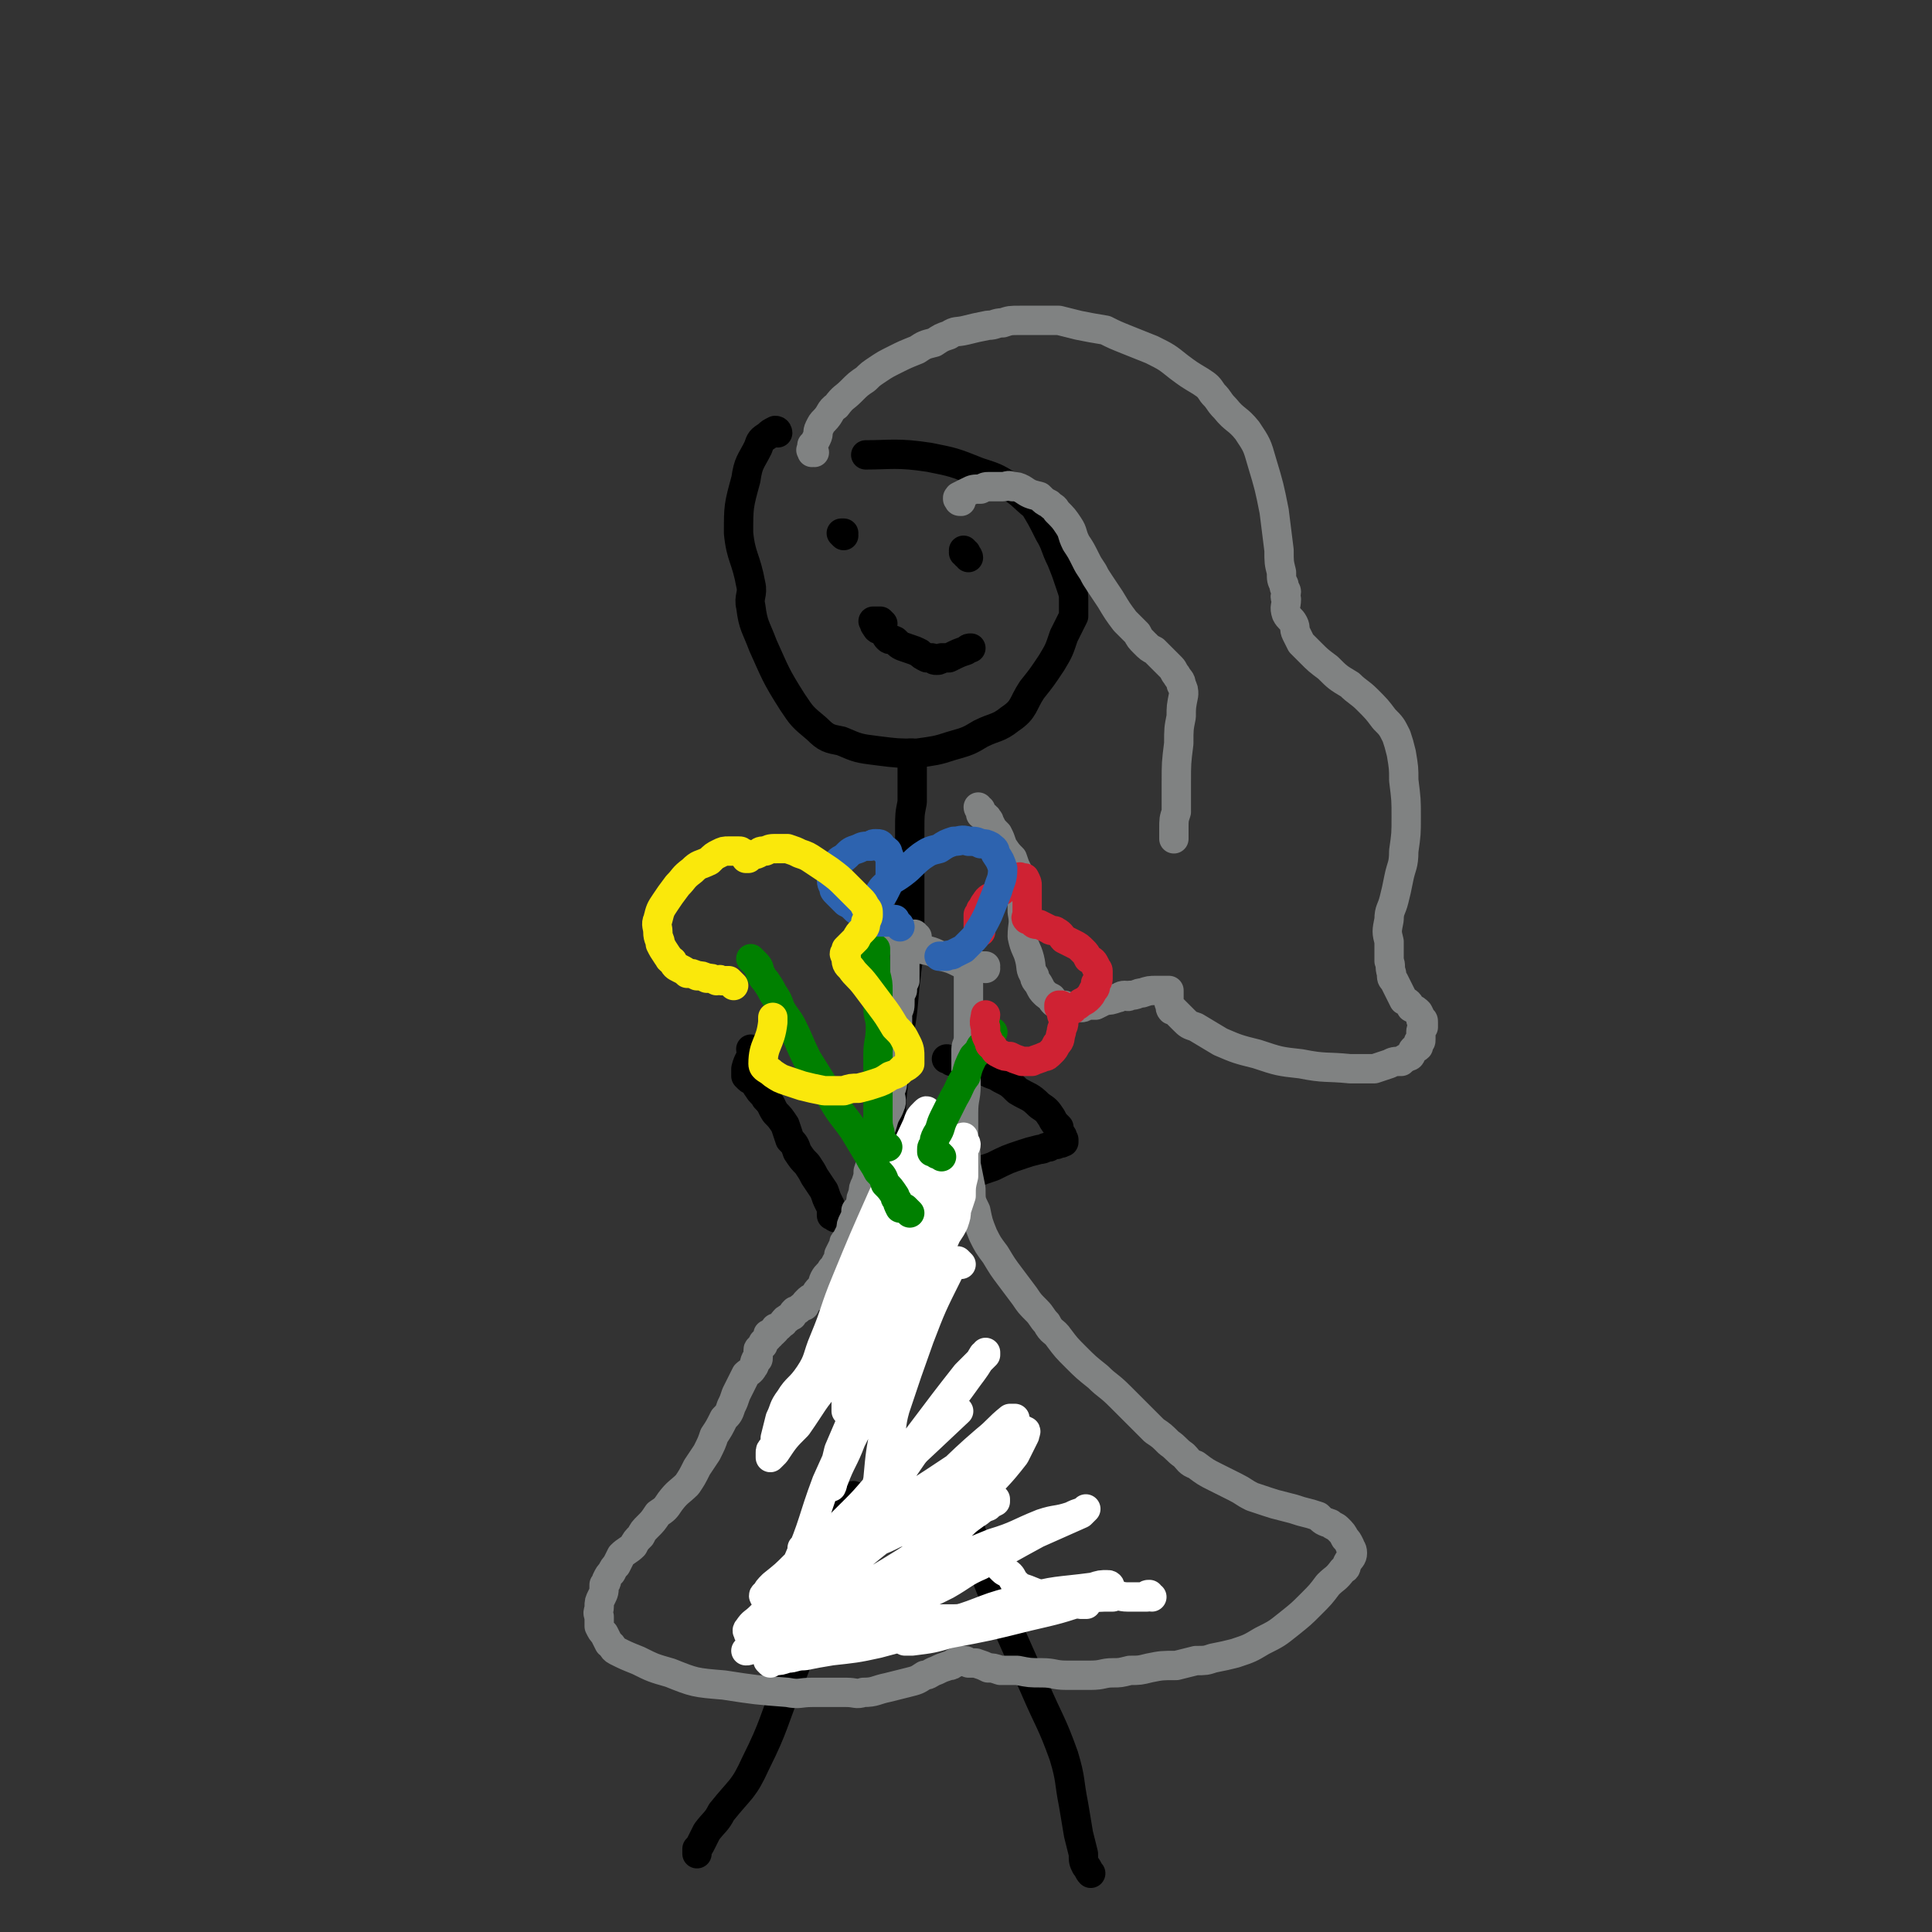
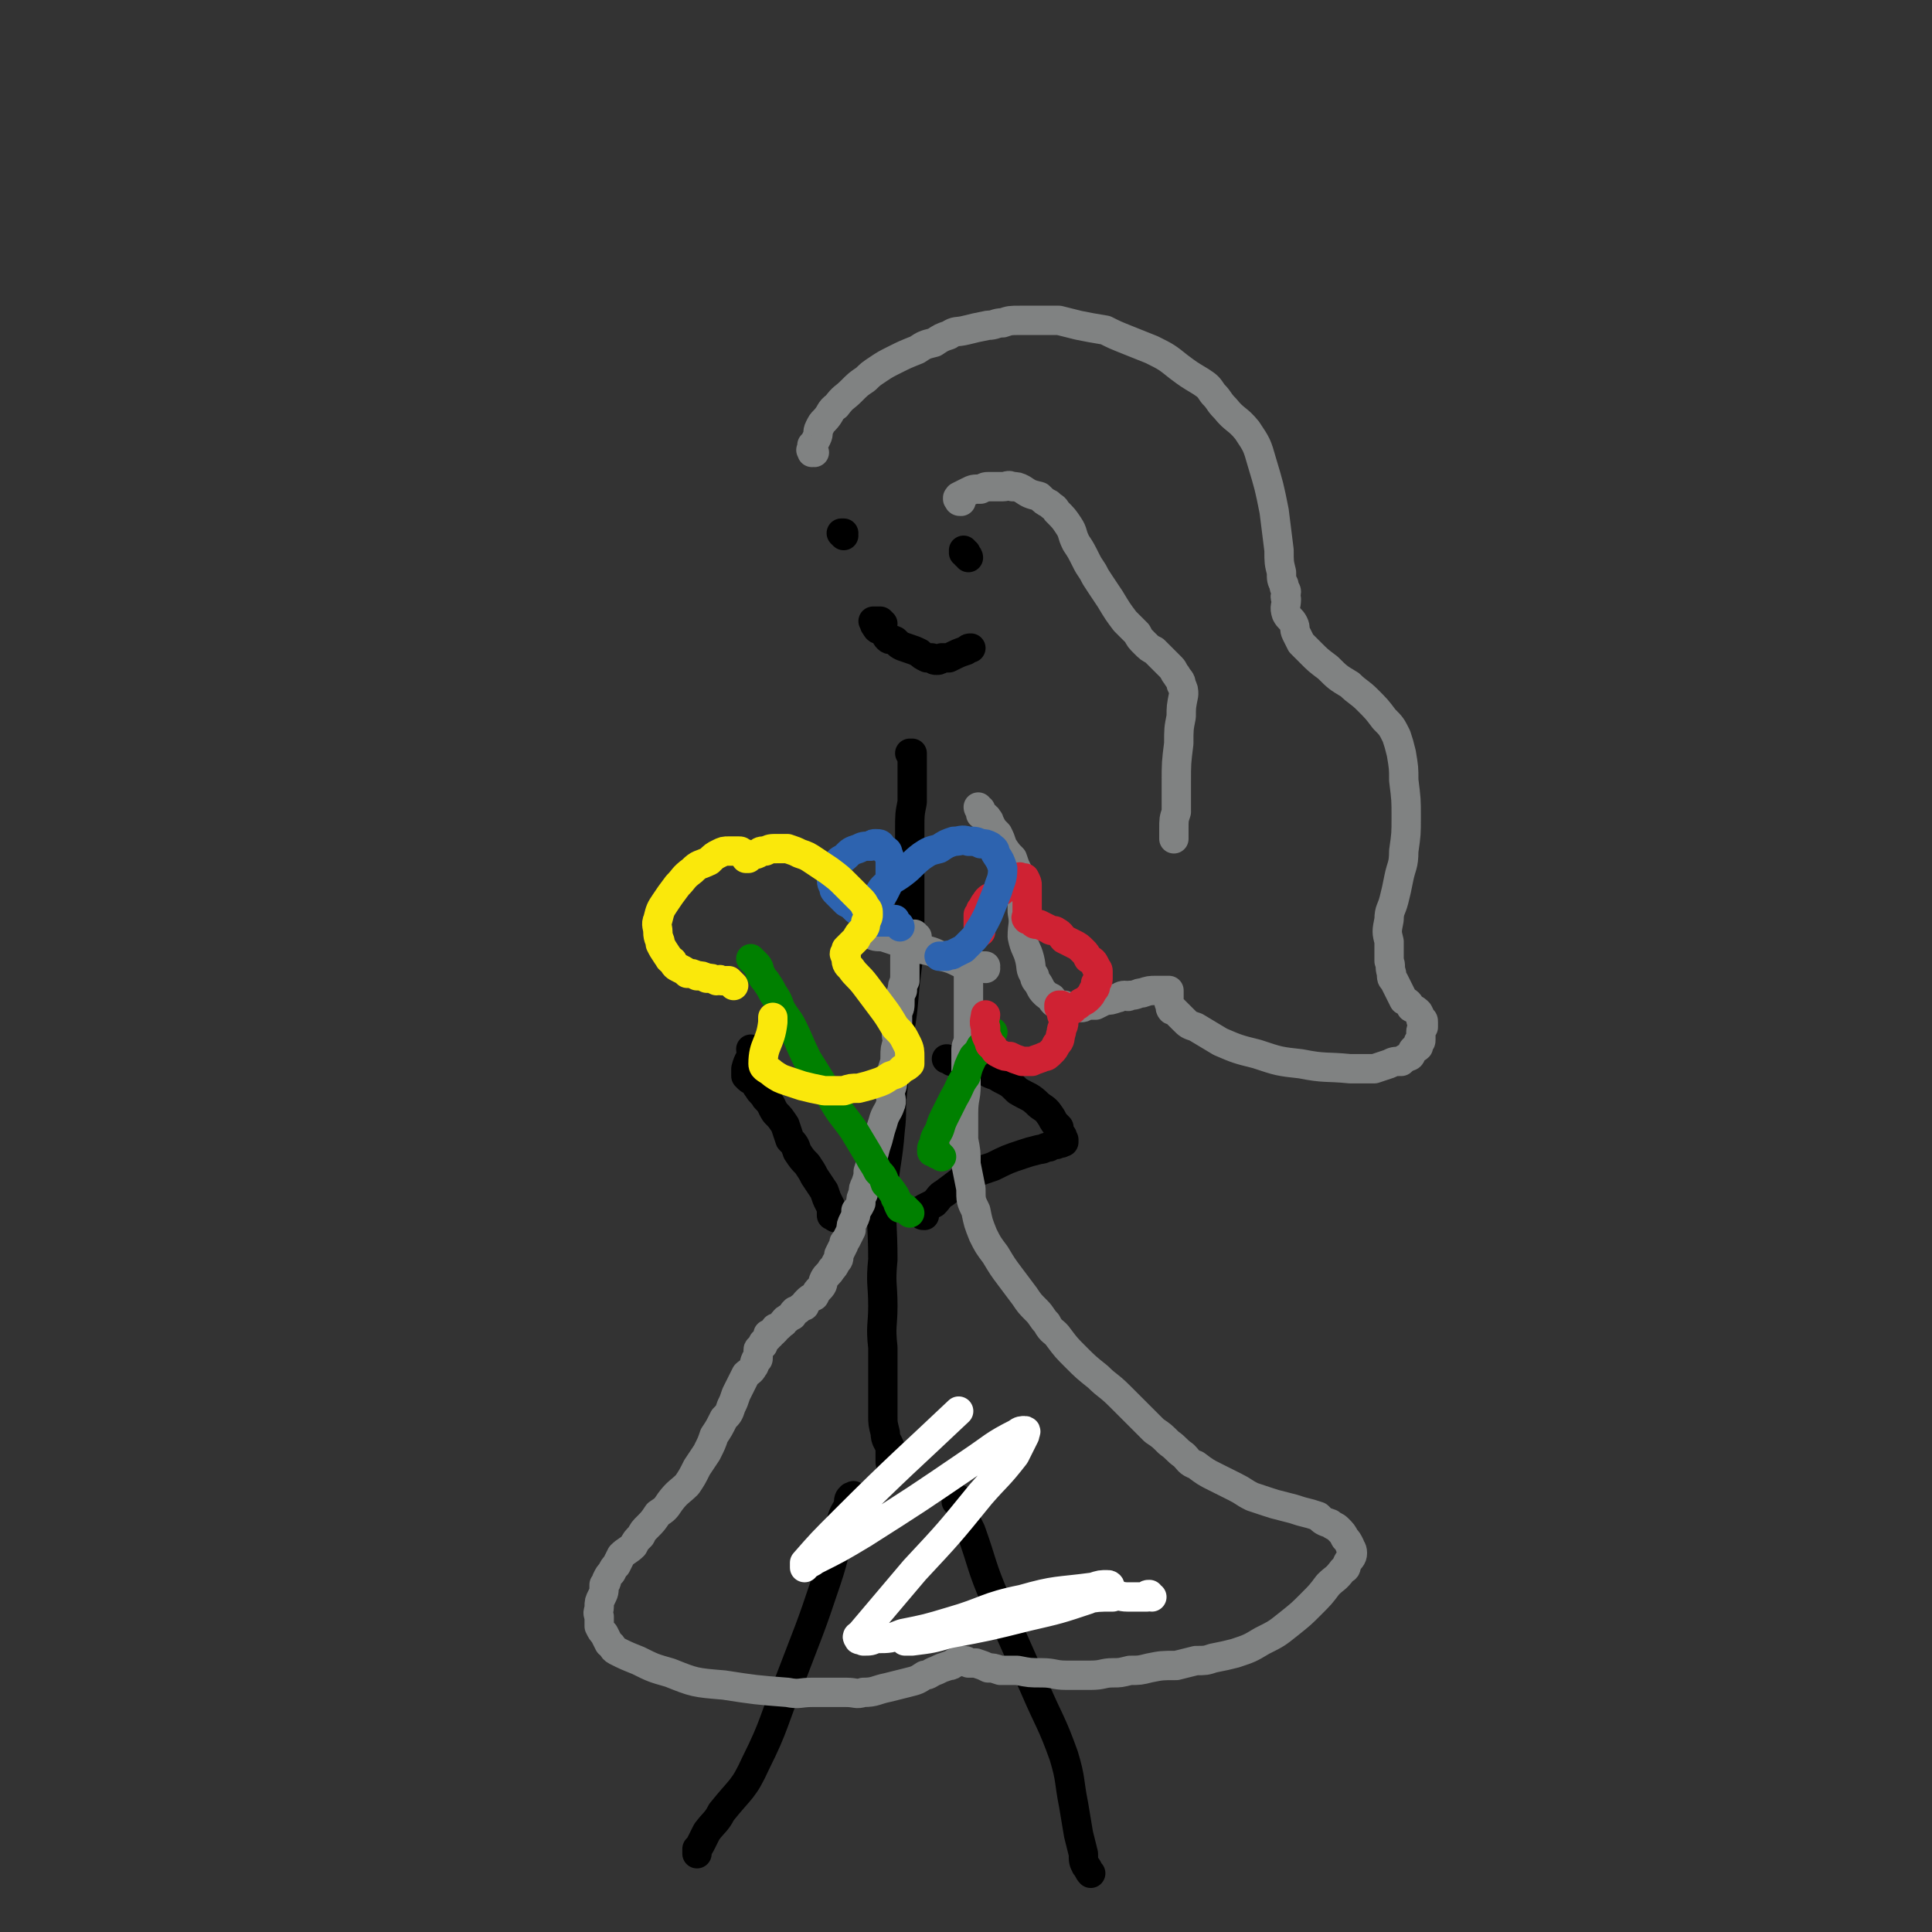
<svg xmlns="http://www.w3.org/2000/svg" viewBox="0 0 790 790" version="1.1">
  <rect x="0" y="0" width="790" height="790" fill="#333333" stroke="none" />
  <g fill="none" stroke="#000000" stroke-width="12" stroke-linecap="round" stroke-linejoin="round">
    <path d="M350,613c0,-1 -1,-1 -1,-1 0,-1 0,0 0,0 0,0 0,0 0,0 -1,0 -1,0 -1,0 -1,1 -1,1 -1,3 -1,3 -2,3 -3,7 -3,12 -2,12 -6,24 -7,21 -7,20 -15,41 -7,17 -6,18 -14,34 -5,11 -6,10 -14,20 -2,4 -3,4 -6,8 -1,2 -1,2 -2,4 -1,2 -1,2 -2,3 0,1 0,1 0,2 0,0 0,0 0,0 " />
    <path d="M393,614c-1,0 -1,-1 -1,-1 -1,0 0,0 0,1 0,0 -1,0 -1,0 0,0 0,0 0,0 1,0 1,0 1,0 1,2 0,2 1,3 2,5 2,5 4,9 5,14 4,14 10,28 8,18 8,18 16,36 6,14 7,14 12,28 3,10 2,10 4,20 1,6 1,6 2,12 1,4 1,4 2,8 0,3 0,3 1,5 1,1 1,2 2,3 " />
    <path d="M366,601c0,-1 -1,-1 -1,-1 0,-1 1,0 1,0 0,0 0,0 0,0 0,0 0,0 -1,0 0,-1 0,-1 0,-1 0,-1 -1,-1 -1,-1 0,-1 0,-2 0,-3 0,-2 0,-2 0,-3 -1,-3 -2,-3 -2,-6 -1,-4 -1,-4 -1,-7 0,-6 0,-6 0,-12 0,-8 0,-8 0,-16 -1,-9 0,-9 0,-17 0,-9 -1,-9 0,-19 0,-14 -1,-14 0,-27 1,-13 2,-13 3,-26 1,-8 0,-8 1,-16 1,-10 1,-10 2,-20 2,-11 2,-11 3,-23 1,-8 1,-8 2,-17 0,-9 0,-10 0,-19 0,-9 0,-9 0,-18 0,-5 0,-5 0,-10 0,-6 0,-6 1,-11 0,-3 0,-3 0,-7 0,-3 0,-3 0,-6 0,-2 0,-2 0,-3 0,-1 0,-1 0,-2 0,-1 0,-1 0,-2 0,0 0,0 0,0 0,1 -1,0 -1,0 0,0 0,0 1,0 0,0 0,0 0,0 " />
    <path d="M342,498c-1,0 -1,-1 -1,-1 -1,0 0,0 0,0 0,0 0,0 0,0 0,1 0,0 0,0 -1,0 0,0 0,0 0,0 0,0 0,0 0,1 0,0 0,0 -1,0 0,0 0,0 0,0 -1,0 -1,0 0,-1 0,-1 0,-2 0,-1 0,-1 -1,-3 -1,-2 -1,-2 -2,-5 -2,-3 -2,-3 -4,-6 -1,-2 -1,-2 -3,-5 -2,-2 -2,-2 -4,-5 -1,-3 -1,-3 -3,-5 -1,-3 -1,-3 -2,-6 -2,-3 -2,-3 -4,-5 -2,-3 -1,-3 -4,-6 -1,-2 -2,-2 -3,-4 -1,-1 -1,-2 -2,-3 -1,-1 -1,0 -2,-1 -1,-1 -1,-1 -1,-1 0,-2 0,-2 0,-3 1,-4 2,-4 3,-7 0,0 -1,0 -1,-1 0,0 0,0 0,0 " />
    <path d="M378,497c-1,0 -1,0 -1,-1 -1,0 -1,0 -1,0 0,0 0,0 0,0 1,0 0,-1 0,-1 0,0 0,1 0,1 1,0 1,0 1,-1 1,0 1,0 1,-1 2,-1 2,-1 4,-2 2,-2 2,-3 4,-4 4,-3 4,-3 8,-6 6,-3 6,-3 12,-5 6,-3 6,-3 12,-5 3,-1 3,-1 7,-2 2,0 2,-1 4,-1 1,-1 1,-1 3,-1 0,0 0,-1 1,-1 1,0 1,1 1,0 1,0 0,0 0,-1 0,0 0,0 0,0 0,0 0,0 1,1 0,0 0,0 0,0 0,-1 0,-1 0,-1 0,0 0,0 0,0 -1,-1 0,-1 -1,-2 -1,-2 -1,-1 -1,-3 -2,-2 -2,-2 -3,-4 -2,-3 -2,-3 -5,-5 -4,-4 -4,-3 -9,-6 -3,-3 -3,-3 -7,-5 -3,-2 -3,-1 -6,-3 -3,-1 -3,-1 -6,-3 -3,0 -3,0 -5,-1 -2,0 -2,0 -3,0 -1,-1 -1,-1 -2,-1 0,0 0,0 0,0 " />
-     <path d="M318,177c0,0 0,-1 -1,-1 0,0 0,0 0,0 0,0 0,0 0,0 -2,1 -2,1 -3,2 -3,2 -3,2 -4,5 -3,6 -4,6 -5,13 -3,11 -3,11 -3,22 1,10 3,10 5,21 1,4 -1,5 0,9 1,8 2,8 5,16 5,11 5,12 12,23 4,6 4,6 10,11 4,4 5,4 10,5 7,3 7,3 15,4 8,1 8,1 16,1 7,-1 8,-1 14,-3 7,-2 7,-2 12,-5 6,-3 7,-2 12,-6 6,-4 5,-6 9,-12 4,-5 4,-5 8,-11 3,-5 3,-5 5,-11 2,-4 2,-4 4,-8 0,-3 0,-3 0,-6 0,-3 0,-3 -1,-6 -2,-6 -2,-6 -4,-11 -3,-6 -2,-6 -5,-11 -3,-6 -3,-6 -6,-11 -5,-4 -5,-5 -10,-8 -6,-4 -7,-4 -13,-6 -10,-4 -10,-4 -20,-6 -13,-2 -16,-1 -26,-1 " />
    <path d="M361,255c0,0 -1,-1 -1,-1 0,0 0,0 0,0 -1,0 -1,0 -2,0 0,0 0,0 -1,0 0,0 0,0 0,0 1,1 0,1 1,2 1,2 1,1 3,2 1,1 1,2 2,3 1,1 1,0 3,1 2,2 2,2 5,3 3,1 3,1 5,2 1,1 1,1 3,2 1,0 1,0 2,0 1,1 1,1 2,1 1,0 1,0 2,-1 1,0 2,0 3,0 4,-2 4,-2 7,-3 1,-1 1,-1 2,-1 0,0 0,0 0,0 " />
    <path d="M396,228c0,0 0,-1 -1,-1 0,0 0,0 0,-1 0,0 0,0 0,0 0,0 0,0 -1,0 0,0 0,0 0,0 0,0 0,0 0,0 1,0 0,-1 0,-1 " />
    <path d="M345,219c0,0 -1,-1 -1,-1 0,0 1,0 1,0 0,0 0,0 0,0 0,1 -1,0 -1,0 0,0 1,0 1,0 " />
  </g>
  <g fill="none" stroke="#808282" stroke-width="12" stroke-linecap="round" stroke-linejoin="round">
    <path d="M333,185c-1,0 -1,-1 -1,-1 -1,0 0,0 0,1 0,0 0,0 0,0 0,-1 0,-1 0,-1 0,-1 0,-1 0,-2 1,-1 1,-1 2,-3 1,-2 0,-2 1,-4 1,-2 1,-2 2,-3 3,-3 2,-4 5,-6 3,-4 3,-3 6,-6 3,-3 3,-3 6,-5 2,-2 2,-2 5,-4 3,-2 3,-2 7,-4 4,-2 4,-2 9,-4 3,-2 3,-2 7,-3 3,-2 3,-2 6,-3 3,-2 3,-1 7,-2 4,-1 4,-1 9,-2 3,0 3,-1 6,-1 3,-1 3,-1 7,-1 3,0 3,0 7,0 4,0 4,0 9,0 4,1 4,1 8,2 5,1 5,1 11,2 4,2 4,2 9,4 5,2 5,2 10,4 6,3 6,3 11,7 4,3 4,3 9,6 3,2 3,2 5,5 3,3 2,3 5,6 4,5 5,4 9,9 4,6 4,6 6,13 3,10 3,10 5,20 1,8 1,8 2,16 0,5 0,5 1,9 0,3 0,3 1,5 0,2 1,2 1,3 0,1 -1,2 0,3 0,3 -1,3 0,6 1,2 2,2 3,4 1,2 0,2 1,4 1,2 1,2 2,4 2,2 2,2 4,4 3,3 3,3 7,6 4,4 4,4 9,7 3,3 4,3 7,6 4,4 4,4 7,8 3,3 3,3 5,7 1,3 1,3 2,7 1,6 1,6 1,11 1,8 1,8 1,15 0,7 0,7 -1,14 0,6 -1,6 -2,11 -1,5 -1,5 -2,9 -1,4 -2,4 -2,8 -1,5 -1,5 0,9 0,4 0,4 0,8 1,2 0,2 1,5 0,2 0,2 1,3 1,2 1,2 2,4 1,2 1,2 2,4 2,1 2,1 3,3 2,1 2,1 3,2 1,2 1,2 1,3 1,0 1,0 1,1 0,1 0,1 0,2 -1,1 -1,1 -1,3 0,1 0,1 0,2 0,1 0,1 -1,1 0,1 0,1 0,2 -1,1 -1,0 -2,1 -1,1 0,1 -1,2 0,0 0,1 -1,1 -2,1 -2,1 -3,2 -3,0 -3,0 -5,1 -3,1 -3,1 -6,2 -5,0 -5,0 -10,0 -10,-1 -10,0 -20,-2 -9,-1 -9,-1 -18,-4 -8,-2 -8,-2 -15,-5 -5,-3 -5,-3 -10,-6 -3,-1 -3,-1 -5,-3 -1,-1 -1,-1 -2,-2 -1,-1 -1,-1 -2,-2 0,0 -1,0 -1,0 -1,-1 0,-2 -1,-3 0,-1 0,-1 0,-2 0,-1 0,-1 0,-1 0,-1 0,-1 0,-2 -1,0 0,0 0,0 0,0 0,0 0,0 -1,0 -1,0 -1,0 -2,0 -2,0 -4,0 -3,0 -3,0 -6,1 -2,0 -2,1 -5,1 -1,1 -1,0 -2,0 -2,0 -2,1 -3,1 -3,1 -3,1 -5,1 -2,1 -2,1 -4,2 -2,0 -2,0 -4,0 -1,1 -1,1 -2,1 -2,0 -2,0 -3,0 -1,0 -1,0 -2,0 -1,0 -1,-1 -2,-1 -2,0 -2,0 -3,-1 0,0 0,0 -1,0 -1,-1 -1,-1 -1,-2 -2,-1 -2,-1 -3,-2 -1,-1 -1,-1 -2,-3 -1,-2 -2,-2 -2,-4 -2,-3 -1,-3 -2,-7 -1,-4 -2,-4 -3,-9 0,-5 1,-5 0,-10 0,-3 0,-3 0,-7 -1,-2 0,-2 0,-5 -1,-3 -1,-3 -2,-5 -1,-2 -1,-2 -2,-5 -2,-2 -2,-2 -4,-5 -1,-3 -1,-3 -2,-5 -2,-2 -2,-2 -3,-4 -1,-1 0,-1 -1,-2 -1,-2 -2,-1 -3,-2 0,-1 0,-1 0,-2 0,0 -1,0 -1,-1 " />
    <path d="M393,205c-1,0 -1,0 -1,-1 -1,0 0,0 0,0 0,0 0,0 0,0 0,0 0,0 0,0 -1,-1 0,0 0,0 0,0 0,-1 0,-1 2,-1 2,-1 4,-2 2,-1 2,-1 5,-1 2,-1 2,-1 3,-1 2,0 2,0 3,0 1,0 1,0 3,0 2,0 2,-1 4,0 2,0 2,0 4,1 3,2 3,2 7,3 2,2 2,2 4,3 2,2 2,1 3,3 3,3 3,3 5,6 2,3 1,3 3,7 2,3 2,3 4,7 1,2 1,2 3,5 1,2 1,2 3,5 2,3 2,3 4,6 3,5 3,5 6,9 2,2 2,2 5,5 1,2 1,2 3,4 2,2 2,2 4,3 2,2 2,2 4,4 1,1 1,1 3,3 1,1 1,2 2,3 1,2 2,2 2,4 1,2 1,2 1,4 -1,5 -1,5 -1,9 -1,5 -1,5 -1,11 -1,8 -1,8 -1,16 0,6 0,6 0,12 -1,3 -1,3 -1,7 0,2 0,2 0,4 " />
    <path d="M403,396c0,0 -1,-1 -1,-1 0,0 0,0 1,0 0,0 0,0 0,0 0,1 -1,0 -1,0 0,0 0,0 0,0 -1,0 -1,0 -1,0 -2,0 -2,0 -3,0 -2,-1 -3,-1 -5,-1 -4,-2 -4,-2 -8,-3 -4,-2 -4,-2 -9,-3 -5,-2 -5,-2 -9,-3 -3,-1 -3,-1 -6,-2 -3,0 -3,0 -5,-1 -1,0 -1,0 -3,-1 0,0 0,0 -1,0 0,0 0,0 0,0 " />
    <path d="M375,383c-1,0 -1,-1 -1,-1 -1,0 -1,0 -1,1 0,0 0,0 0,0 0,0 0,-1 0,-1 0,0 0,0 0,1 0,0 0,0 0,0 0,0 0,-1 0,-1 -1,0 0,1 0,2 -1,0 -1,0 -1,1 0,1 0,1 0,2 0,0 -1,0 -1,1 -1,2 -1,2 -1,4 0,2 0,2 0,4 0,3 0,3 0,5 -1,2 -1,2 -1,4 -1,2 -1,2 -1,4 0,3 0,3 -1,5 0,3 0,3 0,7 -1,3 0,3 0,5 -1,3 -1,3 -1,6 0,2 0,2 -1,5 0,2 0,2 0,5 0,3 -1,3 -1,5 0,2 1,3 0,5 -1,3 -2,3 -3,7 -1,3 -1,3 -2,7 -1,3 -1,3 -2,7 -1,3 -1,3 -2,6 0,2 0,2 -1,5 -1,2 -1,2 -1,4 -1,2 -1,2 -1,4 -1,2 -1,2 -2,3 0,2 0,2 -1,4 -1,2 -1,2 -1,4 -1,2 -1,2 -2,4 -1,1 -1,1 -1,2 -1,2 -1,2 -2,4 0,2 0,2 -1,3 -1,2 -1,2 -2,3 -1,2 -2,2 -3,4 -1,2 0,2 -2,4 -1,1 -1,1 -2,3 -2,1 -2,1 -3,2 -1,1 -1,1 -1,2 -1,0 -1,0 -2,1 -1,1 -1,1 -2,1 -1,1 -1,1 -1,2 -1,0 -1,1 -2,1 0,1 -1,0 -1,1 -1,0 0,1 -1,1 -1,1 -1,1 -1,1 -1,1 -1,1 -2,1 0,1 0,1 0,1 0,0 0,0 -1,1 0,0 0,0 -1,0 0,1 0,1 0,1 0,0 0,0 0,0 0,0 -1,0 -1,0 0,-1 0,0 1,0 0,0 0,0 0,0 -1,0 -1,0 -1,1 0,0 0,0 -1,1 0,0 0,0 0,0 0,0 0,0 0,0 -1,1 -1,1 -1,1 0,0 0,0 0,0 0,0 0,0 0,1 0,0 -1,0 -1,1 0,0 0,0 0,0 0,1 -1,0 -1,1 0,0 0,1 0,1 0,1 0,1 0,2 0,1 0,1 -1,1 -1,2 0,2 -1,3 -1,2 -2,2 -3,3 -1,2 -1,2 -2,4 -1,2 -1,2 -2,4 -1,3 -1,3 -2,5 -1,3 -1,3 -3,5 -2,4 -2,4 -4,7 -1,3 -1,3 -3,7 -2,3 -2,3 -4,6 -2,4 -2,4 -4,7 -3,3 -4,3 -7,7 -2,3 -2,3 -5,5 -2,3 -2,3 -4,5 -2,2 -2,2 -3,4 -2,2 -2,2 -3,4 -2,2 -3,2 -5,4 -1,2 -1,2 -2,4 -1,1 -1,1 -2,3 -1,1 -1,1 -2,3 0,1 0,1 -1,2 0,3 0,3 -1,5 -1,2 -1,2 -1,4 0,2 -1,2 0,4 0,2 0,2 0,4 1,2 1,2 2,3 1,2 1,2 2,4 2,1 1,2 3,3 4,2 4,2 9,4 6,3 6,3 13,5 10,4 10,4 22,5 13,2 13,2 26,3 5,1 5,0 10,0 1,0 1,0 3,0 1,0 1,0 1,0 1,0 1,0 1,0 0,0 0,0 0,0 1,0 1,0 1,0 0,0 0,0 1,0 1,0 1,0 2,0 3,0 3,0 5,0 4,0 4,1 7,0 5,0 5,-1 10,-2 4,-1 4,-1 8,-2 4,-1 4,-1 7,-3 2,0 2,-1 5,-2 2,-1 2,-1 5,-2 1,0 1,0 2,-1 1,0 1,0 2,-1 1,0 1,0 1,0 1,0 1,0 1,0 1,0 1,0 2,1 2,0 2,0 3,0 3,1 3,1 5,2 2,0 2,0 5,1 4,0 4,0 7,0 5,1 5,1 10,1 5,0 5,1 10,1 5,0 5,0 10,0 5,0 5,-1 9,-1 3,0 3,0 7,-1 4,0 4,0 8,-1 5,-1 5,-1 11,-1 4,-1 4,-1 8,-2 4,0 4,0 7,-1 5,-1 5,-1 9,-2 6,-2 6,-2 11,-5 6,-3 6,-3 11,-7 5,-4 5,-4 9,-8 4,-4 4,-4 7,-8 3,-3 3,-2 6,-6 2,-1 1,-1 2,-3 1,-2 2,-2 2,-4 0,-2 -1,-2 -1,-3 -1,-2 -1,-2 -2,-3 -1,-2 -1,-2 -3,-4 -1,-1 -2,-1 -3,-2 -3,-1 -3,-1 -5,-3 -3,-1 -3,-1 -7,-2 -3,-1 -3,-1 -7,-2 -4,-1 -4,-1 -7,-2 -3,-1 -3,-1 -6,-2 -4,-2 -3,-2 -7,-4 -4,-2 -4,-2 -8,-4 -4,-2 -4,-2 -8,-5 -3,-1 -3,-2 -5,-4 -3,-2 -3,-3 -6,-5 -3,-3 -3,-3 -6,-5 -3,-3 -3,-3 -6,-6 -4,-4 -4,-4 -8,-8 -5,-5 -5,-4 -9,-8 -5,-4 -5,-4 -9,-8 -4,-4 -4,-4 -7,-8 -2,-3 -3,-2 -5,-6 -2,-2 -2,-3 -4,-5 -3,-3 -3,-3 -5,-6 -3,-4 -3,-4 -6,-8 -3,-4 -3,-4 -6,-9 -3,-4 -3,-4 -5,-8 -2,-5 -2,-5 -3,-10 -2,-4 -2,-4 -2,-9 -1,-5 -1,-5 -2,-10 0,-5 0,-5 -1,-10 0,-6 0,-6 0,-11 0,-6 1,-6 1,-11 0,-4 0,-4 0,-8 0,-3 0,-3 0,-7 0,-2 1,-2 1,-5 0,-1 0,-1 0,-3 0,-2 0,-2 0,-5 0,-2 0,-2 0,-5 0,-2 0,-2 0,-4 0,-2 0,-2 0,-4 0,-2 0,-3 0,-4 " />
  </g>
  <g fill="none" stroke="#FFFFFF" stroke-width="12" stroke-linecap="round" stroke-linejoin="round">
-     <path d="M393,517c-1,-1 -1,-1 -1,-1 -1,-1 0,0 0,0 0,0 0,0 0,0 0,0 0,0 -1,0 0,0 0,0 0,0 0,0 0,0 -1,0 -1,2 -1,2 -2,4 -7,14 -7,14 -12,27 -5,14 -5,14 -10,29 -2,7 -1,8 -3,16 -1,4 -1,4 -2,9 -1,3 -1,3 -1,6 0,2 0,2 0,4 0,1 -1,1 -1,2 -1,1 -1,1 -2,2 0,0 0,1 1,1 0,0 0,0 0,0 0,0 -1,0 -1,-1 0,-5 1,-5 2,-10 1,-11 1,-11 3,-21 1,-10 1,-10 3,-20 1,-9 1,-9 3,-18 2,-9 2,-9 3,-19 1,-5 1,-5 2,-11 0,-4 0,-4 0,-7 0,-3 1,-3 1,-5 0,-2 1,-2 1,-4 0,-1 0,-1 0,-2 0,-1 0,-1 0,-1 0,-1 0,-1 0,-1 0,0 0,0 0,0 0,0 0,0 0,0 -1,3 -1,3 -1,5 -3,12 -3,12 -5,23 -4,16 -3,17 -9,33 -4,11 -6,10 -11,22 -3,7 -3,7 -6,14 -1,4 -1,4 -2,9 -1,2 -1,2 -1,4 0,0 0,0 0,1 0,0 0,0 0,1 0,0 0,0 0,0 1,-2 0,-2 1,-3 3,-8 4,-8 7,-16 7,-14 7,-14 14,-28 6,-15 6,-15 12,-30 4,-8 4,-8 8,-17 2,-5 3,-4 5,-9 2,-3 2,-3 3,-5 1,-3 1,-3 1,-5 1,-3 1,-3 2,-6 0,-4 0,-4 1,-8 0,-2 0,-2 0,-5 0,-2 0,-3 0,-5 0,-2 1,-2 1,-3 0,-1 -1,-1 -1,-2 0,-1 0,-1 0,-1 0,0 0,0 0,0 -1,2 -1,2 -2,5 -4,10 -4,11 -8,21 -7,15 -9,14 -15,29 -5,11 -4,11 -8,22 -3,8 -3,8 -6,16 -2,5 -2,5 -5,10 -1,2 -1,2 -2,4 -1,1 0,2 -1,3 0,1 -1,1 -1,1 0,1 0,1 0,1 0,0 0,0 0,0 1,0 0,0 0,-1 0,-1 0,-1 0,-2 2,-6 2,-6 4,-12 6,-16 6,-15 12,-31 4,-11 4,-11 7,-23 2,-7 2,-7 4,-13 1,-5 1,-5 3,-10 2,-4 2,-4 4,-8 1,-3 1,-3 2,-5 0,-2 0,-2 1,-4 0,-1 0,-1 0,-1 1,-1 1,-1 1,-1 0,0 0,0 0,0 -2,5 -2,6 -4,11 -8,20 -6,21 -16,40 -7,13 -9,12 -17,24 -4,6 -5,5 -8,11 -2,4 -2,4 -3,7 -1,2 -1,2 -2,3 0,1 0,1 0,1 -1,0 -1,0 0,0 1,-4 1,-4 2,-7 5,-12 5,-13 11,-24 5,-11 6,-11 11,-22 4,-6 4,-6 7,-13 2,-5 2,-5 3,-9 2,-5 2,-5 3,-9 1,-2 1,-3 2,-5 0,-2 0,-2 1,-5 1,-2 1,-2 1,-4 1,-2 1,-2 2,-4 0,-2 0,-2 1,-3 0,-1 0,-1 1,-2 0,0 0,0 0,-1 0,0 0,0 0,0 0,-1 0,-1 -1,0 -2,2 -2,2 -3,5 -7,15 -7,15 -14,29 -8,18 -8,18 -15,35 -5,12 -4,12 -9,24 -3,7 -2,8 -6,14 -4,6 -5,5 -8,10 -3,4 -2,4 -4,8 -1,4 -1,4 -2,8 0,2 0,2 -1,4 -1,1 -1,1 -1,2 0,1 0,1 0,2 0,0 0,0 0,0 1,-1 1,-1 2,-2 4,-6 4,-6 9,-11 7,-10 6,-10 14,-19 8,-10 8,-10 17,-18 4,-5 4,-4 9,-8 1,-1 1,-1 2,-2 1,0 1,0 1,0 0,2 -1,3 -2,5 -5,13 -5,13 -11,26 -9,19 -9,19 -18,39 -6,16 -5,17 -12,33 -6,14 -7,13 -14,27 -2,4 -2,4 -5,8 -1,1 -1,1 -2,1 0,0 0,0 0,0 2,-1 2,-1 3,-2 9,-6 9,-6 17,-13 19,-16 18,-17 37,-32 16,-13 18,-11 33,-25 7,-6 6,-7 12,-15 2,-3 2,-3 5,-6 1,-1 1,-1 2,-2 0,0 1,0 1,0 0,0 -1,0 -2,0 -5,4 -5,5 -10,9 -14,12 -13,13 -28,25 -15,11 -16,10 -32,21 -9,6 -9,5 -17,12 -8,6 -8,7 -15,14 -3,3 -3,2 -5,5 -1,1 0,1 0,2 0,0 0,0 0,0 1,0 1,1 3,0 7,-1 7,-1 14,-4 16,-7 16,-7 32,-16 15,-9 15,-9 30,-19 7,-4 7,-5 14,-10 2,-1 2,-2 5,-3 1,-1 1,-1 3,-2 0,0 0,0 0,-1 0,0 0,0 0,0 -2,0 -2,0 -4,1 -6,0 -6,1 -11,2 -11,2 -11,2 -22,5 -12,3 -12,3 -23,7 -6,1 -6,2 -11,3 -3,1 -3,1 -6,1 -1,1 -1,1 -2,1 0,0 0,0 0,0 3,-1 4,-1 7,-3 13,-5 14,-5 26,-10 13,-6 14,-6 26,-13 6,-3 5,-4 9,-8 2,-2 2,-2 3,-3 0,-1 0,-1 0,-1 0,0 0,0 0,0 -4,2 -4,2 -8,5 -15,10 -15,10 -31,19 -11,6 -12,5 -22,11 -7,4 -7,5 -13,10 -4,4 -4,4 -9,8 -2,2 -2,2 -3,4 -1,0 -1,1 0,1 1,1 1,1 3,1 9,0 9,0 18,-1 19,-4 19,-4 38,-10 17,-5 17,-5 34,-12 10,-3 10,-4 20,-8 6,-2 6,-1 12,-3 2,-1 2,-1 5,-2 0,0 1,-1 1,-1 0,0 -1,1 -2,2 -9,4 -9,4 -18,8 -11,6 -11,6 -23,13 -7,3 -7,4 -14,8 -6,3 -6,3 -13,6 -4,2 -4,1 -9,3 -3,1 -3,1 -6,2 -2,0 -2,1 -3,1 -1,0 -1,0 -2,0 0,0 0,0 0,0 0,0 -1,-1 -1,0 2,0 3,1 6,1 5,1 6,1 11,1 8,0 8,1 15,0 9,0 9,0 17,-1 9,-2 9,-2 19,-3 6,-2 6,-2 13,-4 3,-1 3,0 7,-2 1,0 0,-1 2,-1 0,0 1,0 1,0 0,0 0,0 0,-1 0,0 0,0 0,0 -1,1 -1,1 -2,1 -3,1 -3,0 -6,1 -9,1 -9,2 -17,4 -15,4 -15,4 -29,7 -16,5 -16,5 -31,9 -9,2 -10,2 -19,3 -6,1 -6,1 -11,2 -4,0 -4,1 -7,1 -3,1 -3,1 -5,1 -1,0 -1,0 -2,0 0,0 0,0 0,1 0,0 0,0 0,0 0,0 -1,-1 -1,-1 0,0 1,0 2,0 3,-1 3,-1 7,-3 6,-4 7,-4 13,-8 12,-8 12,-9 24,-18 14,-10 14,-10 27,-21 5,-4 5,-4 10,-9 2,-1 2,-1 3,-2 0,0 0,-1 0,-1 0,0 0,0 -1,0 -1,0 -1,0 -2,0 -3,1 -4,0 -7,1 -5,2 -5,2 -11,4 -7,3 -7,3 -13,5 -4,2 -4,2 -9,4 -1,1 -1,1 -3,1 -1,0 -2,0 -2,0 1,-4 1,-4 3,-8 10,-17 10,-17 21,-33 9,-14 10,-14 20,-28 3,-4 3,-4 6,-9 1,0 1,0 1,-1 0,0 0,0 0,0 0,0 0,0 0,1 -4,4 -4,4 -8,8 -15,19 -15,20 -30,39 -12,14 -12,13 -24,27 -5,5 -5,5 -10,11 -3,4 -2,4 -5,7 -1,2 -1,2 -3,3 0,0 0,0 0,1 0,0 0,0 0,0 8,-9 8,-9 17,-18 12,-13 12,-12 24,-25 4,-6 4,-6 8,-12 1,-1 1,-1 2,-2 0,-1 0,-1 0,-2 0,0 -1,0 -1,1 -4,4 -4,4 -8,8 -11,13 -11,13 -23,26 -7,7 -7,7 -15,14 -4,4 -4,3 -7,7 -2,1 -2,2 -3,3 0,1 -1,1 -1,1 0,0 0,0 0,0 2,-1 2,-1 4,-2 10,-6 10,-7 20,-14 15,-9 15,-10 31,-19 9,-5 9,-4 18,-9 2,-1 1,-2 3,-4 0,0 0,0 1,0 0,0 0,0 1,-1 0,0 0,0 0,0 0,1 0,1 0,2 -1,2 -1,2 -3,4 -1,3 -1,3 -3,6 -2,2 -2,2 -3,5 -1,2 -1,2 -1,4 0,1 0,1 1,3 0,1 0,1 2,3 1,1 2,1 3,2 2,1 1,2 3,3 3,1 3,0 6,1 2,1 2,1 5,2 2,1 2,1 4,3 1,1 1,1 2,2 1,1 2,1 3,2 1,1 1,2 2,3 2,2 2,2 5,3 5,2 5,2 10,4 7,1 9,1 14,2 1,0 -1,0 -2,0 " />
    <path d="M471,653c-1,0 -1,-1 -1,-1 -1,0 -1,0 -1,1 0,0 0,0 0,0 -1,0 -1,0 -2,0 -1,0 -1,0 -2,0 -1,0 -1,0 -2,0 -1,0 -1,0 -2,0 -3,0 -3,-1 -6,0 -6,0 -6,0 -12,1 -10,1 -10,0 -21,3 -15,3 -14,4 -29,8 -7,2 -7,1 -14,3 -3,1 -3,2 -6,3 -1,0 -1,0 -3,0 0,0 0,0 0,0 0,0 0,0 0,0 1,0 1,0 3,0 8,-1 8,-1 15,-3 16,-3 16,-3 32,-7 13,-3 13,-3 25,-7 4,-2 4,-2 7,-4 1,0 1,0 2,0 0,-1 0,-1 0,-1 0,0 0,0 0,0 0,0 0,-1 -1,-1 -3,0 -3,0 -6,1 -15,2 -15,1 -29,5 -15,3 -15,5 -29,9 -10,3 -10,3 -20,5 -5,2 -5,2 -11,2 -2,1 -2,1 -5,1 -1,-1 -2,0 -2,-1 -1,-1 0,-1 1,-2 11,-13 11,-13 22,-26 14,-15 14,-15 27,-31 7,-8 7,-7 14,-16 2,-4 2,-4 4,-8 0,-1 1,-2 0,-2 -1,0 -2,0 -3,1 -10,5 -10,6 -19,12 -22,15 -22,15 -44,29 -10,6 -10,6 -20,11 -1,1 -2,1 -3,2 -1,0 -1,1 -1,1 0,0 0,-1 0,-2 7,-8 7,-8 16,-17 23,-23 27,-26 47,-45 " />
  </g>
  <g fill="none" stroke="#008000" stroke-width="12" stroke-linecap="round" stroke-linejoin="round">
    <path d="M372,496c-1,-1 -1,-1 -1,-1 -1,-1 -1,-1 -1,-1 0,0 0,0 -1,0 0,0 0,0 -1,0 0,0 0,0 0,0 0,0 0,0 0,0 0,0 0,-1 0,-1 -1,0 0,0 0,1 0,0 0,0 0,0 -1,-2 -1,-2 -1,-3 -1,-1 -1,-1 -1,-2 -2,-3 -2,-3 -4,-5 -1,-3 -1,-3 -3,-5 -2,-4 -2,-3 -4,-7 -3,-5 -3,-5 -6,-10 -5,-7 -5,-6 -9,-13 -5,-8 -5,-8 -10,-16 -3,-6 -3,-7 -6,-13 -2,-4 -3,-4 -5,-8 -1,-3 -1,-3 -3,-6 -1,-2 -1,-2 -3,-5 -1,-1 -1,-1 -2,-3 -1,-2 0,-2 -2,-4 -1,-1 -1,-1 -2,-2 " />
-     <path d="M363,469c-1,0 -1,-1 -1,-1 -1,0 0,1 0,1 0,0 0,-1 -1,-1 0,0 0,0 -1,0 0,0 0,0 0,-1 0,0 0,0 0,0 0,-1 0,-1 0,-2 0,-3 -1,-3 -1,-7 0,-6 0,-6 0,-12 0,-8 0,-8 0,-15 0,-5 1,-5 1,-11 0,-4 -1,-4 -1,-8 0,-4 0,-4 0,-7 0,-3 0,-3 -1,-7 0,-2 0,-2 0,-5 -1,-1 -1,-1 0,-3 0,-1 0,-1 0,-2 0,0 0,0 0,0 " />
    <path d="M385,473c0,0 0,0 -1,-1 0,0 0,0 0,0 -1,0 -1,0 -1,0 -1,-1 -1,-1 -2,-1 0,0 0,0 0,0 0,0 0,0 0,-1 0,-1 0,-1 1,-2 0,-2 0,-2 1,-4 2,-3 1,-3 3,-7 2,-4 2,-4 4,-8 3,-5 2,-5 5,-9 1,-4 1,-4 3,-8 2,-2 2,-2 3,-4 2,-2 2,-2 3,-4 1,-1 1,-2 2,-2 " />
  </g>
  <g fill="none" stroke="#CF2233" stroke-width="12" stroke-linecap="round" stroke-linejoin="round">
    <path d="M401,381c0,0 -1,-1 -1,-1 0,0 0,0 0,0 0,0 0,0 0,0 0,0 0,0 0,0 0,0 0,0 0,0 0,-1 0,-1 0,-2 0,-1 0,-1 0,-2 0,-1 0,-1 0,-2 1,-1 1,-1 1,-2 1,-1 1,-2 2,-3 1,-2 2,-2 4,-3 1,-2 2,-1 3,-2 1,-1 1,-2 2,-3 0,0 1,0 2,0 1,-1 0,-1 1,-2 1,0 1,0 2,0 0,-1 0,0 1,0 0,-1 0,-1 0,0 1,0 1,0 1,0 1,2 1,2 1,3 0,3 0,3 0,5 0,2 0,2 0,4 0,1 0,1 0,2 0,1 0,1 0,1 0,0 0,0 0,0 0,1 -1,1 0,2 0,0 1,0 2,1 1,1 1,1 3,1 2,1 2,1 4,2 1,1 2,0 3,1 2,1 2,2 3,3 2,1 2,1 4,2 2,1 2,1 4,3 1,1 1,1 2,3 2,1 2,1 3,3 0,1 1,1 1,2 0,1 0,1 0,3 0,1 0,1 -1,2 0,2 0,2 -1,3 -1,2 -1,2 -2,3 -1,1 -1,1 -3,2 -1,1 -1,1 -3,2 0,0 0,1 -1,1 -2,0 -2,0 -3,0 0,-1 0,-1 -1,-2 0,0 0,1 0,1 -1,0 -1,0 -1,0 0,0 0,0 0,0 1,0 0,-1 0,-1 0,0 0,1 0,1 0,0 0,0 0,0 1,1 1,1 1,2 0,2 1,2 1,4 0,2 -1,2 -1,4 -1,3 0,3 -2,5 -1,2 -1,2 -2,3 -2,2 -2,2 -3,2 -2,1 -3,1 -5,2 -2,0 -2,0 -4,0 -3,-1 -3,-1 -5,-2 -2,0 -2,0 -4,-1 -2,-1 -2,-1 -3,-3 -2,-1 -1,-1 -2,-3 -1,-2 -1,-2 -1,-5 -1,-2 0,-4 0,-5 " />
  </g>
  <g fill="none" stroke="#2D63AF" stroke-width="12" stroke-linecap="round" stroke-linejoin="round">
    <path d="M368,379c0,-1 -1,-1 -1,-1 0,-1 0,0 0,0 0,0 0,-1 -1,-1 0,0 0,0 0,0 0,0 0,-1 0,-1 -1,0 -1,1 -2,1 0,0 0,0 -1,0 -1,0 -1,0 -2,0 -1,0 -1,0 -2,0 -1,-1 -1,-1 -3,-2 -1,0 -1,0 -3,-1 -1,-1 -1,-1 -3,-2 -2,-2 -2,-2 -4,-3 -1,-1 -1,-1 -2,-2 -1,-1 -1,-1 -2,-2 -1,-1 -1,-1 -1,-2 0,-1 -1,-1 -1,-3 0,-1 0,-1 0,-2 1,-2 1,-3 2,-4 1,-3 2,-2 4,-4 2,-2 2,-2 5,-3 2,-1 2,-1 5,-1 1,-1 1,-1 2,-1 2,0 2,0 3,2 2,1 2,1 2,2 1,2 1,2 1,4 0,4 0,4 0,7 -1,2 -1,2 -2,4 -1,2 -1,2 -2,3 0,1 -1,0 -1,1 -1,0 -1,0 -1,0 0,-1 0,-1 0,-1 2,-2 2,-3 3,-4 4,-4 4,-3 8,-6 4,-3 4,-4 8,-7 3,-2 3,-2 7,-3 3,-2 3,-2 6,-3 3,0 3,-1 6,0 3,0 3,0 5,1 2,0 2,0 4,1 1,1 2,1 2,3 2,3 2,3 3,6 0,5 -1,5 -2,9 -2,5 -2,5 -4,10 -2,4 -2,4 -4,7 -1,2 -1,2 -3,4 -2,2 -2,2 -3,3 -2,1 -2,1 -4,2 -1,1 -2,0 -3,1 -2,0 -2,0 -3,0 " />
  </g>
  <g fill="none" stroke="#FAE80B" stroke-width="12" stroke-linecap="round" stroke-linejoin="round">
    <path d="M300,403c-1,-1 -1,-1 -1,-1 -1,-1 -1,-1 -1,-1 0,0 0,0 0,0 1,1 0,0 0,0 -1,0 -1,0 -1,0 -1,0 -1,0 -2,0 -1,-1 -1,0 -2,0 -2,-1 -2,-1 -4,-1 -2,-1 -2,-1 -4,-1 -2,-1 -2,-1 -4,-1 -1,-1 -1,-1 -3,-2 -2,-1 -2,-1 -3,-3 -2,-1 -1,-1 -2,-2 -2,-3 -2,-3 -3,-5 0,-2 -1,-2 -1,-5 0,-2 -1,-3 0,-5 1,-4 1,-4 3,-7 2,-3 2,-3 5,-7 3,-3 2,-3 6,-6 3,-3 3,-2 7,-4 2,-2 2,-2 4,-3 2,-1 2,-1 4,-1 1,0 1,0 3,0 0,0 0,0 1,0 1,0 1,0 1,1 1,0 1,0 1,0 1,0 1,0 1,1 1,0 1,0 1,1 0,0 0,0 0,0 0,0 0,0 0,0 0,0 0,0 0,0 0,0 -1,0 -1,0 0,0 1,0 1,0 0,0 0,-1 1,-1 1,-1 1,0 3,-1 1,-1 1,-1 3,-1 2,-1 2,-1 5,-1 2,0 2,0 4,0 3,1 3,1 5,2 3,1 3,1 6,3 3,2 3,2 6,4 4,3 4,3 7,6 3,3 3,3 6,6 1,1 1,1 2,3 1,1 1,1 1,3 0,1 0,1 -1,3 0,1 0,2 -1,3 -2,2 -2,2 -3,4 -1,1 -1,1 -2,2 -1,1 -1,1 -2,2 0,0 0,0 0,1 -1,1 -1,1 0,2 0,3 0,3 2,5 2,3 3,3 6,7 3,4 3,4 6,8 3,4 3,4 6,9 3,3 3,3 5,7 1,2 1,3 1,5 0,1 0,1 0,3 -1,1 -1,1 -3,2 -2,2 -2,2 -5,3 -3,2 -3,2 -6,3 -3,1 -3,1 -7,2 -3,0 -3,0 -6,1 -4,0 -4,0 -8,0 -5,-1 -5,-1 -9,-2 -3,-1 -3,-1 -6,-2 -3,-1 -3,-1 -6,-3 -2,-2 -4,-2 -4,-4 0,-8 3,-8 4,-17 0,-1 0,-1 0,-2 " />
  </g>
</svg>